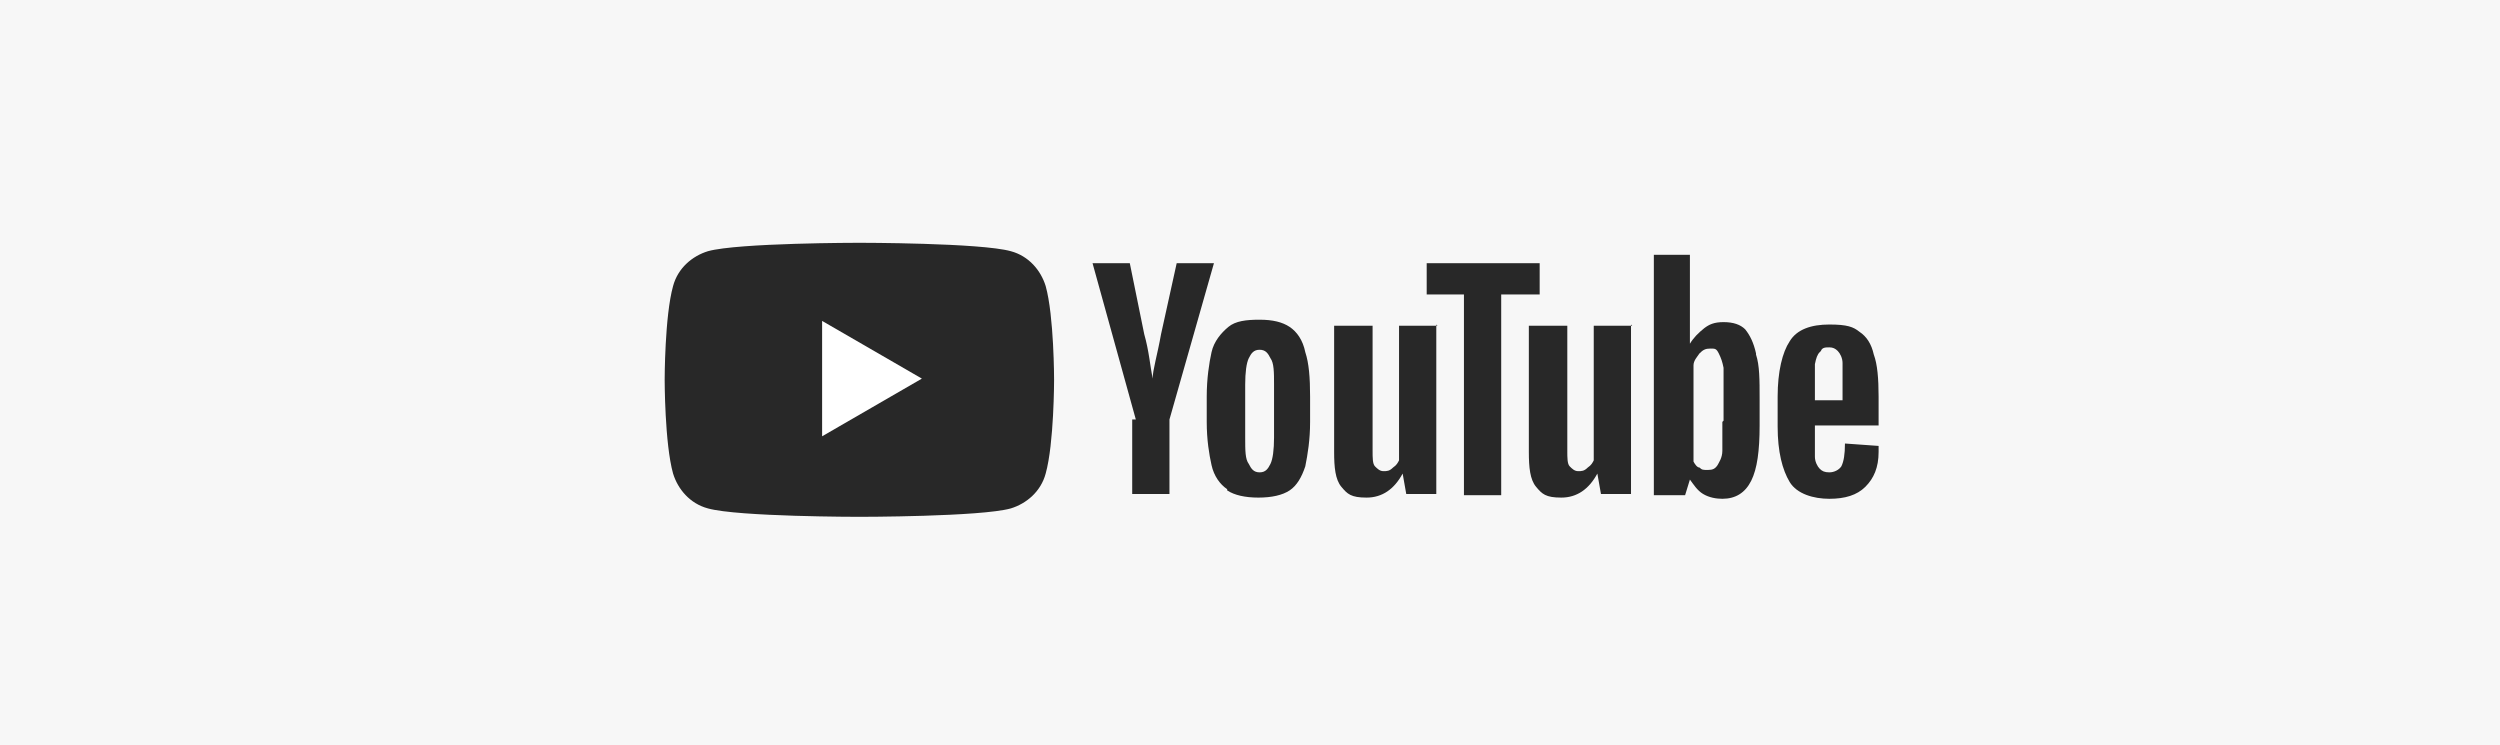
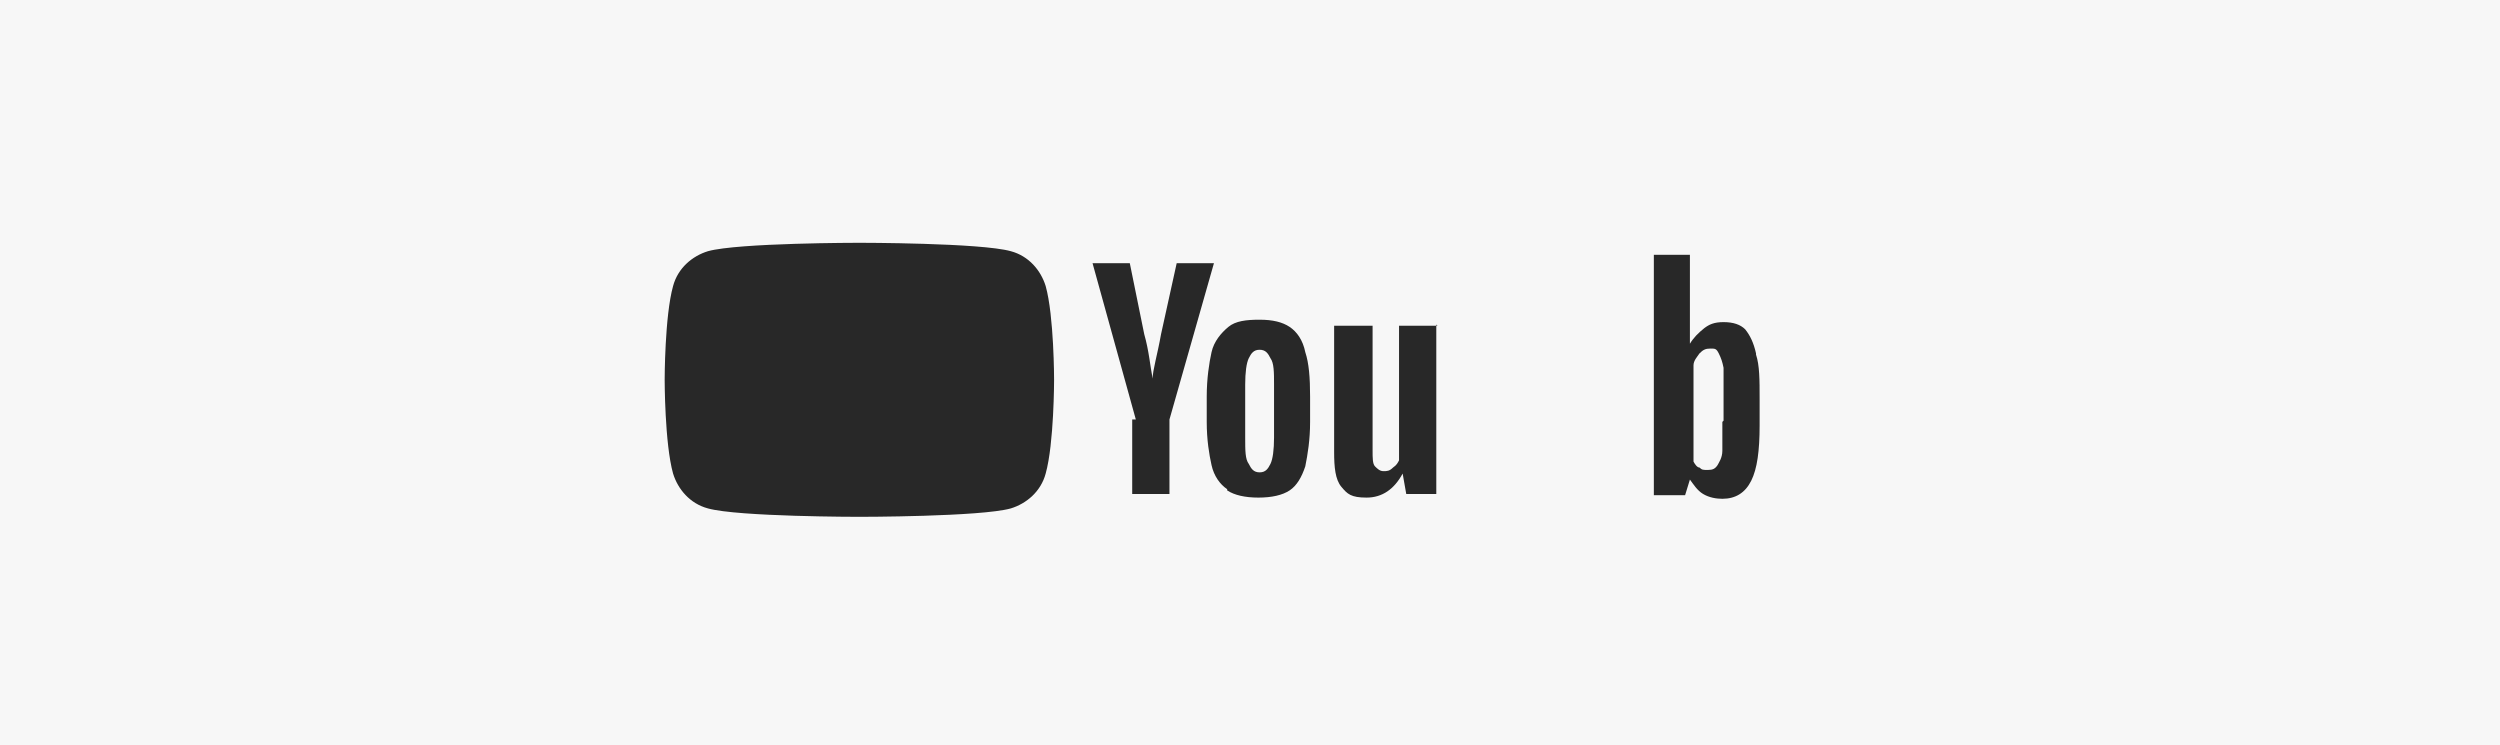
<svg xmlns="http://www.w3.org/2000/svg" id="_レイヤー_1" version="1.1" viewBox="0 0 208 62">
  <defs>
    <style>
      .st0 {
        fill: #fff;
      }

      .st1 {
        fill: #f7f7f7;
      }

      .st2 {
        fill: #282828;
      }
    </style>
  </defs>
  <rect class="st1" x="-2.9" y="-1.9" width="215.8" height="69.6" />
  <g>
    <g>
-       <path class="st2" d="M102.1,40.7c-.6-.4-1.1-1.1-1.3-2s-.4-2.1-.4-3.6v-2.1c0-1.5.2-2.8.4-3.7s.8-1.6,1.4-2.1,1.5-.6,2.6-.6,1.9.2,2.5.6c.6.4,1.1,1.1,1.3,2.1.3.9.4,2.1.4,3.7v2.1c0,1.5-.2,2.7-.4,3.7-.3.9-.7,1.6-1.3,2-.6.4-1.5.6-2.6.6s-2-.2-2.6-.6h0ZM105.7,38.6c.2-.4.3-1.2.3-2.2v-4.4c0-1,0-1.8-.3-2.2-.2-.4-.4-.7-.9-.7s-.7.3-.9.7-.3,1.2-.3,2.2v4.4c0,1.1,0,1.8.3,2.2.2.4.4.7.9.7s.7-.3.9-.7Z" />
-       <path class="st2" d="M151,35.2v2.8c0,.4.2.8.4,1,.2.2.4.3.8.3s.8-.2,1-.5c.2-.4.3-1,.3-1.9l2.8.2v.5c0,1.3-.4,2.2-1.1,2.9s-1.7,1-3,1-2.7-.4-3.3-1.4-1-2.5-1-4.6v-2.5c0-2.1.4-3.7,1-4.6.6-1,1.8-1.4,3.3-1.4s2,.2,2.5.6c.6.4,1,1,1.2,1.9.3.8.4,2,.4,3.5v2.4h-5.3,0ZM151.4,29.3c-.2.2-.3.5-.4,1v3h2.3v-1c0-.9,0-1.6,0-2.1,0-.4-.2-.8-.4-1s-.4-.3-.7-.3-.6,0-.7.3h0Z" />
+       <path class="st2" d="M102.1,40.7c-.6-.4-1.1-1.1-1.3-2s-.4-2.1-.4-3.6v-2.1c0-1.5.2-2.8.4-3.7s.8-1.6,1.4-2.1,1.5-.6,2.6-.6,1.9.2,2.5.6c.6.4,1.1,1.1,1.3,2.1.3.9.4,2.1.4,3.7v2.1c0,1.5-.2,2.7-.4,3.7-.3.9-.7,1.6-1.3,2-.6.4-1.5.6-2.6.6s-2-.2-2.6-.6h0M105.7,38.6c.2-.4.3-1.2.3-2.2v-4.4c0-1,0-1.8-.3-2.2-.2-.4-.4-.7-.9-.7s-.7.3-.9.7-.3,1.2-.3,2.2v4.4c0,1.1,0,1.8.3,2.2.2.4.4.7.9.7s.7-.3.9-.7Z" />
      <path class="st2" d="M94.5,34.9l-3.6-13h3.1l1.2,5.9c.4,1.4.5,2.7.7,3.7h0c0-.7.4-2,.7-3.7l1.3-5.9h3.1l-3.7,13v6.2h-3.1v-6.2h0Z" />
      <path class="st2" d="M119.5,27v14.1h-2.5l-.3-1.7h0c-.7,1.3-1.7,2-3,2s-1.6-.3-2.1-.9-.6-1.6-.6-2.9v-10.5h3.2v10.4c0,.6,0,1.1.2,1.3s.4.4.7.4.5,0,.8-.3c.3-.2.4-.4.5-.6v-11.2h3.2l-.2-.2Z" />
-       <path class="st2" d="M135.7,27v14.1h-2.5l-.3-1.7h0c-.7,1.3-1.7,2-3,2s-1.6-.3-2.1-.9-.6-1.6-.6-2.9v-10.5h3.2v10.4c0,.6,0,1.1.2,1.3s.4.4.7.4.5,0,.8-.3c.3-.2.4-.4.5-.6v-11.2h3.2l-.2-.2Z" />
-       <path class="st2" d="M128,24.5h-3.1v16.7h-3.1v-16.7h-3.1v-2.6h9.4s0,2.6,0,2.6Z" />
      <path class="st2" d="M146.1,29.4c-.2-.9-.5-1.5-.9-2-.4-.4-1-.6-1.8-.6s-1.2.2-1.6.5c-.5.4-.9.8-1.2,1.3h0v-7.4h-3v20h2.6l.4-1.3h0c.3.4.6.9,1.1,1.2s1.1.4,1.6.4c1.1,0,1.9-.5,2.4-1.5.5-1,.7-2.5.7-4.6v-2.2c0-1.6,0-2.8-.3-3.7h0ZM143.3,35.1c0,1,0,1.9,0,2.4,0,.6-.3,1-.4,1.2-.2.3-.4.4-.8.4s-.5,0-.7-.2c-.2,0-.4-.3-.5-.5v-8c0-.4.3-.7.5-1,.3-.3.5-.4.9-.4s.5,0,.7.4.3.7.4,1.2c0,.6,0,1.4,0,2.6v1.8h0Z" />
    </g>
    <g>
      <path class="st2" d="M87,23.8c-.4-1.3-1.4-2.5-2.9-2.9-2.5-.7-12.6-.7-12.6-.7,0,0-10.1,0-12.6.7-1.3.4-2.5,1.4-2.9,2.9-.7,2.5-.7,7.8-.7,7.8,0,0,0,5.3.7,7.8.4,1.3,1.4,2.5,2.9,2.9,2.5.7,12.6.7,12.6.7,0,0,10.1,0,12.6-.7,1.3-.4,2.5-1.4,2.9-2.9.7-2.5.7-7.8.7-7.8,0,0,0-5.3-.7-7.8Z" />
-       <polygon class="st0" points="68.4 36.3 68.4 26.7 76.7 31.5 68.4 36.3" />
    </g>
  </g>
</svg>